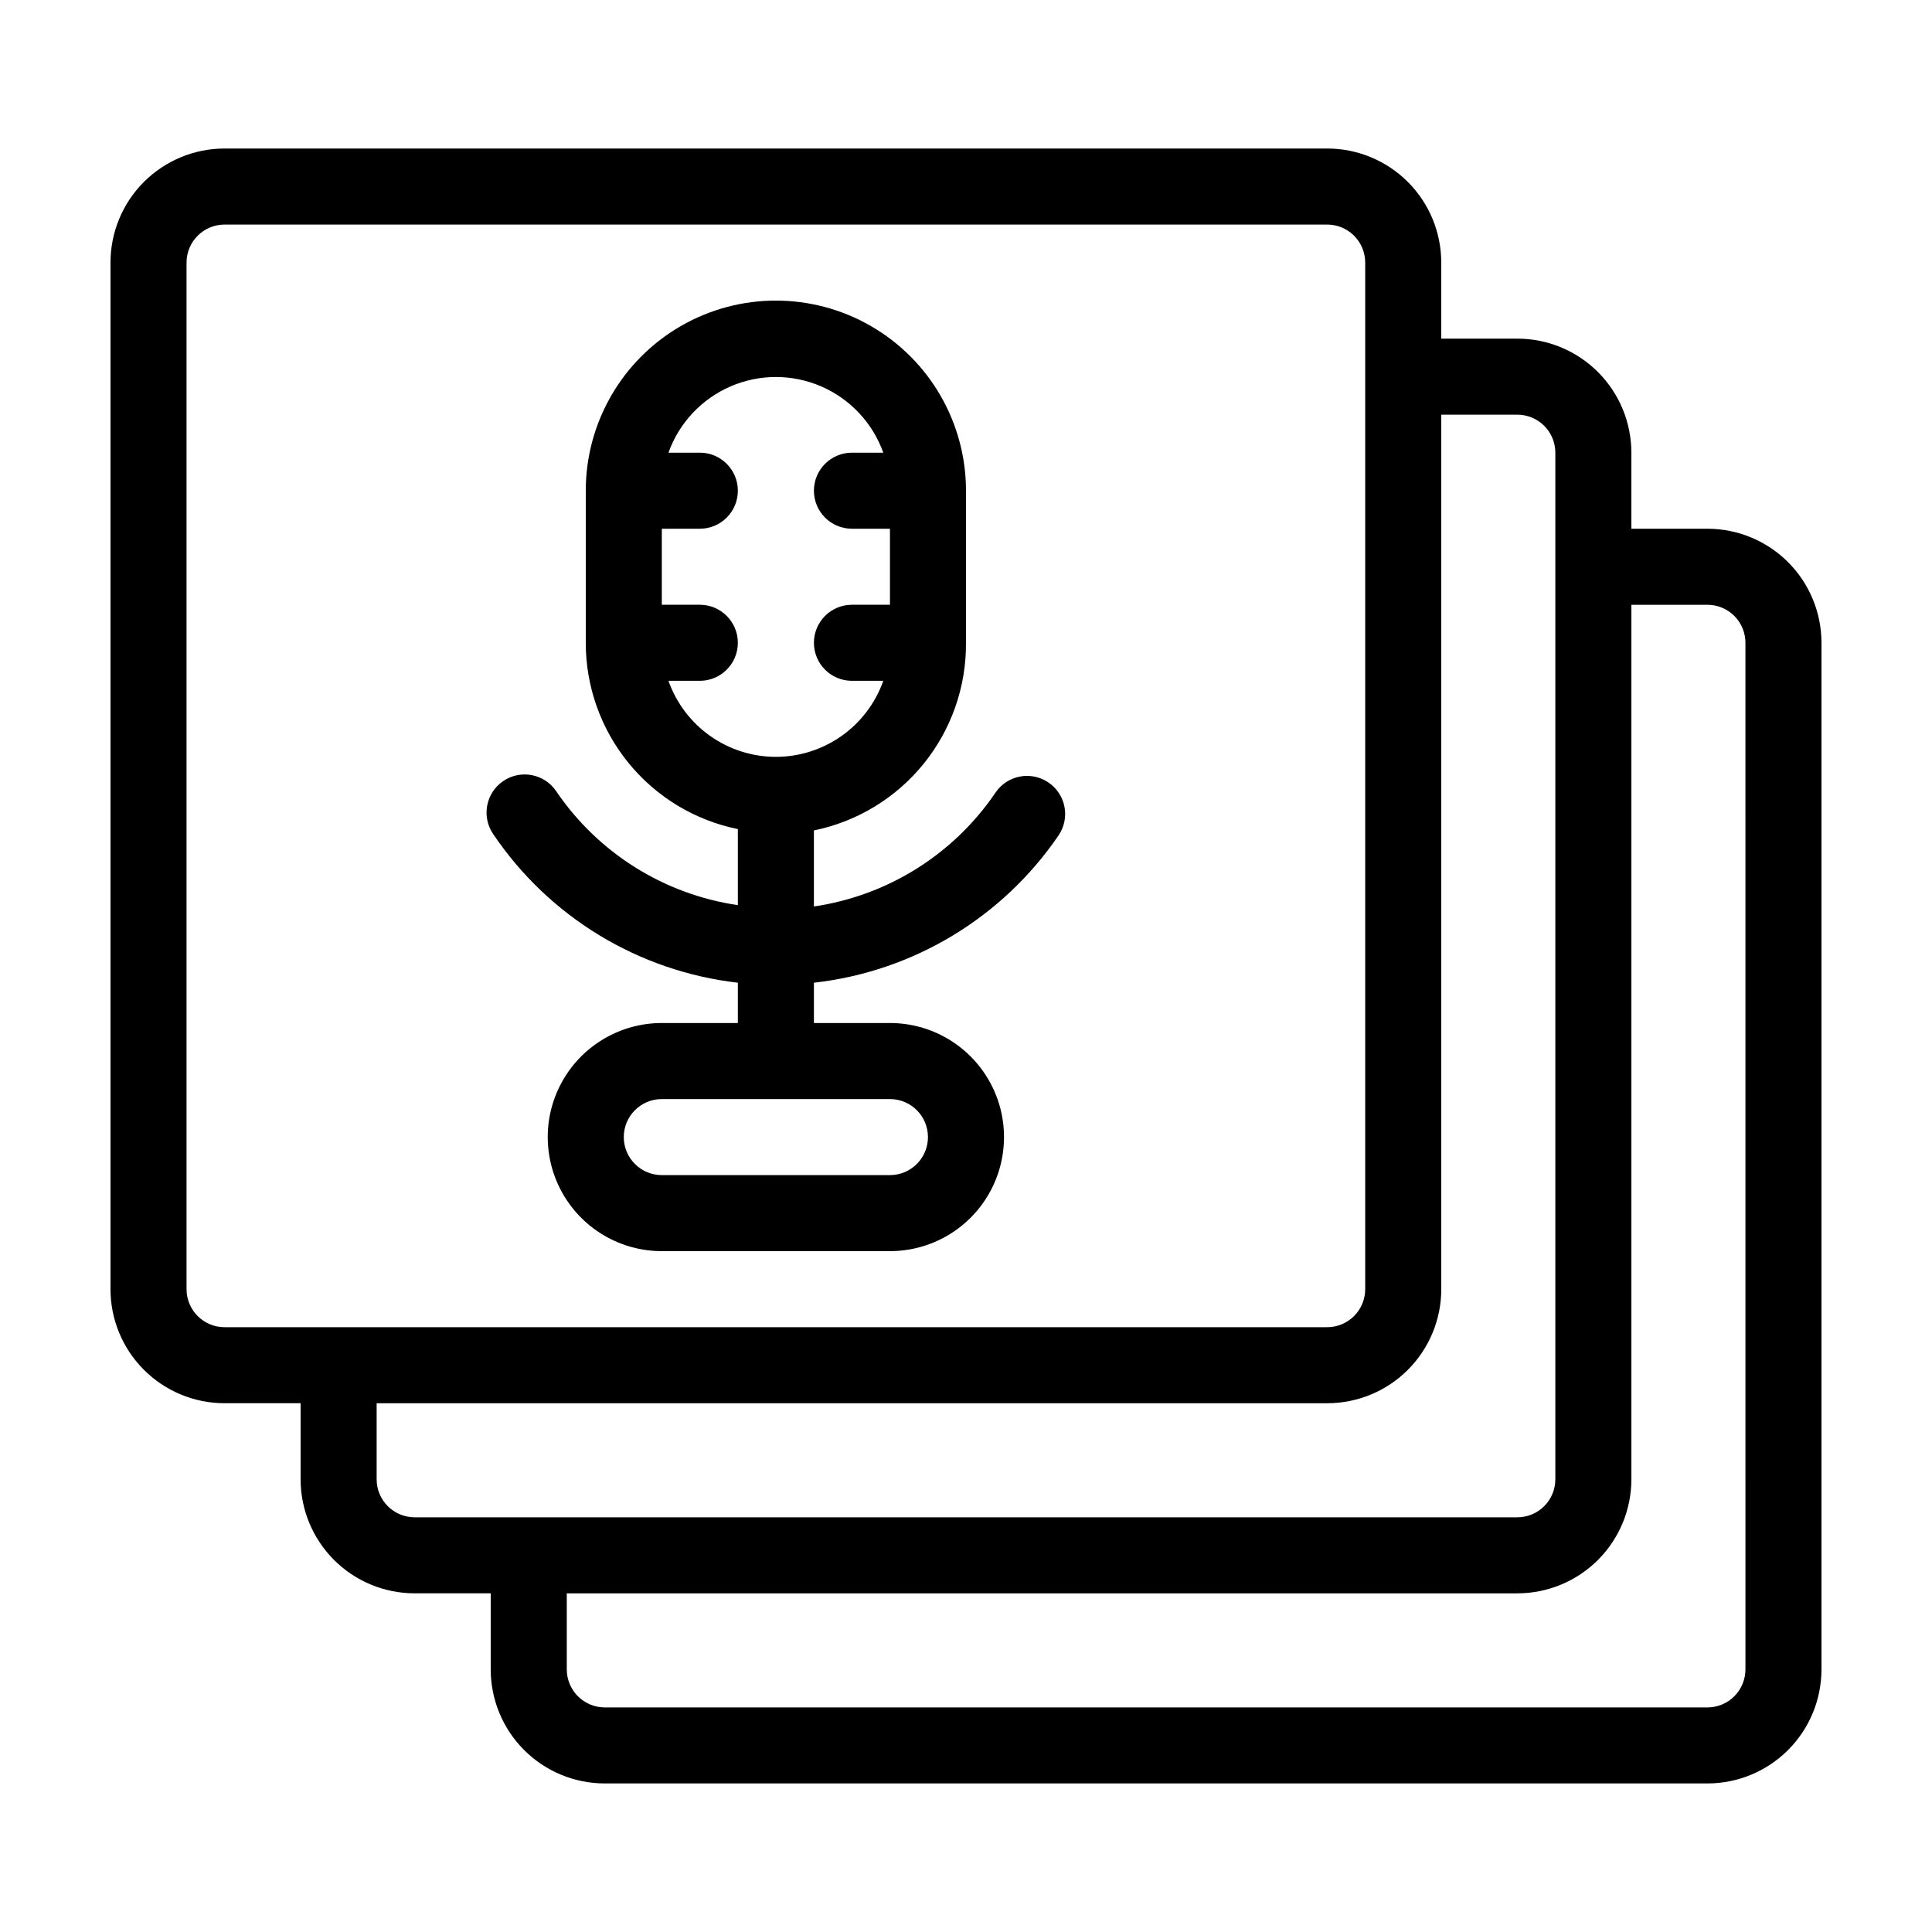
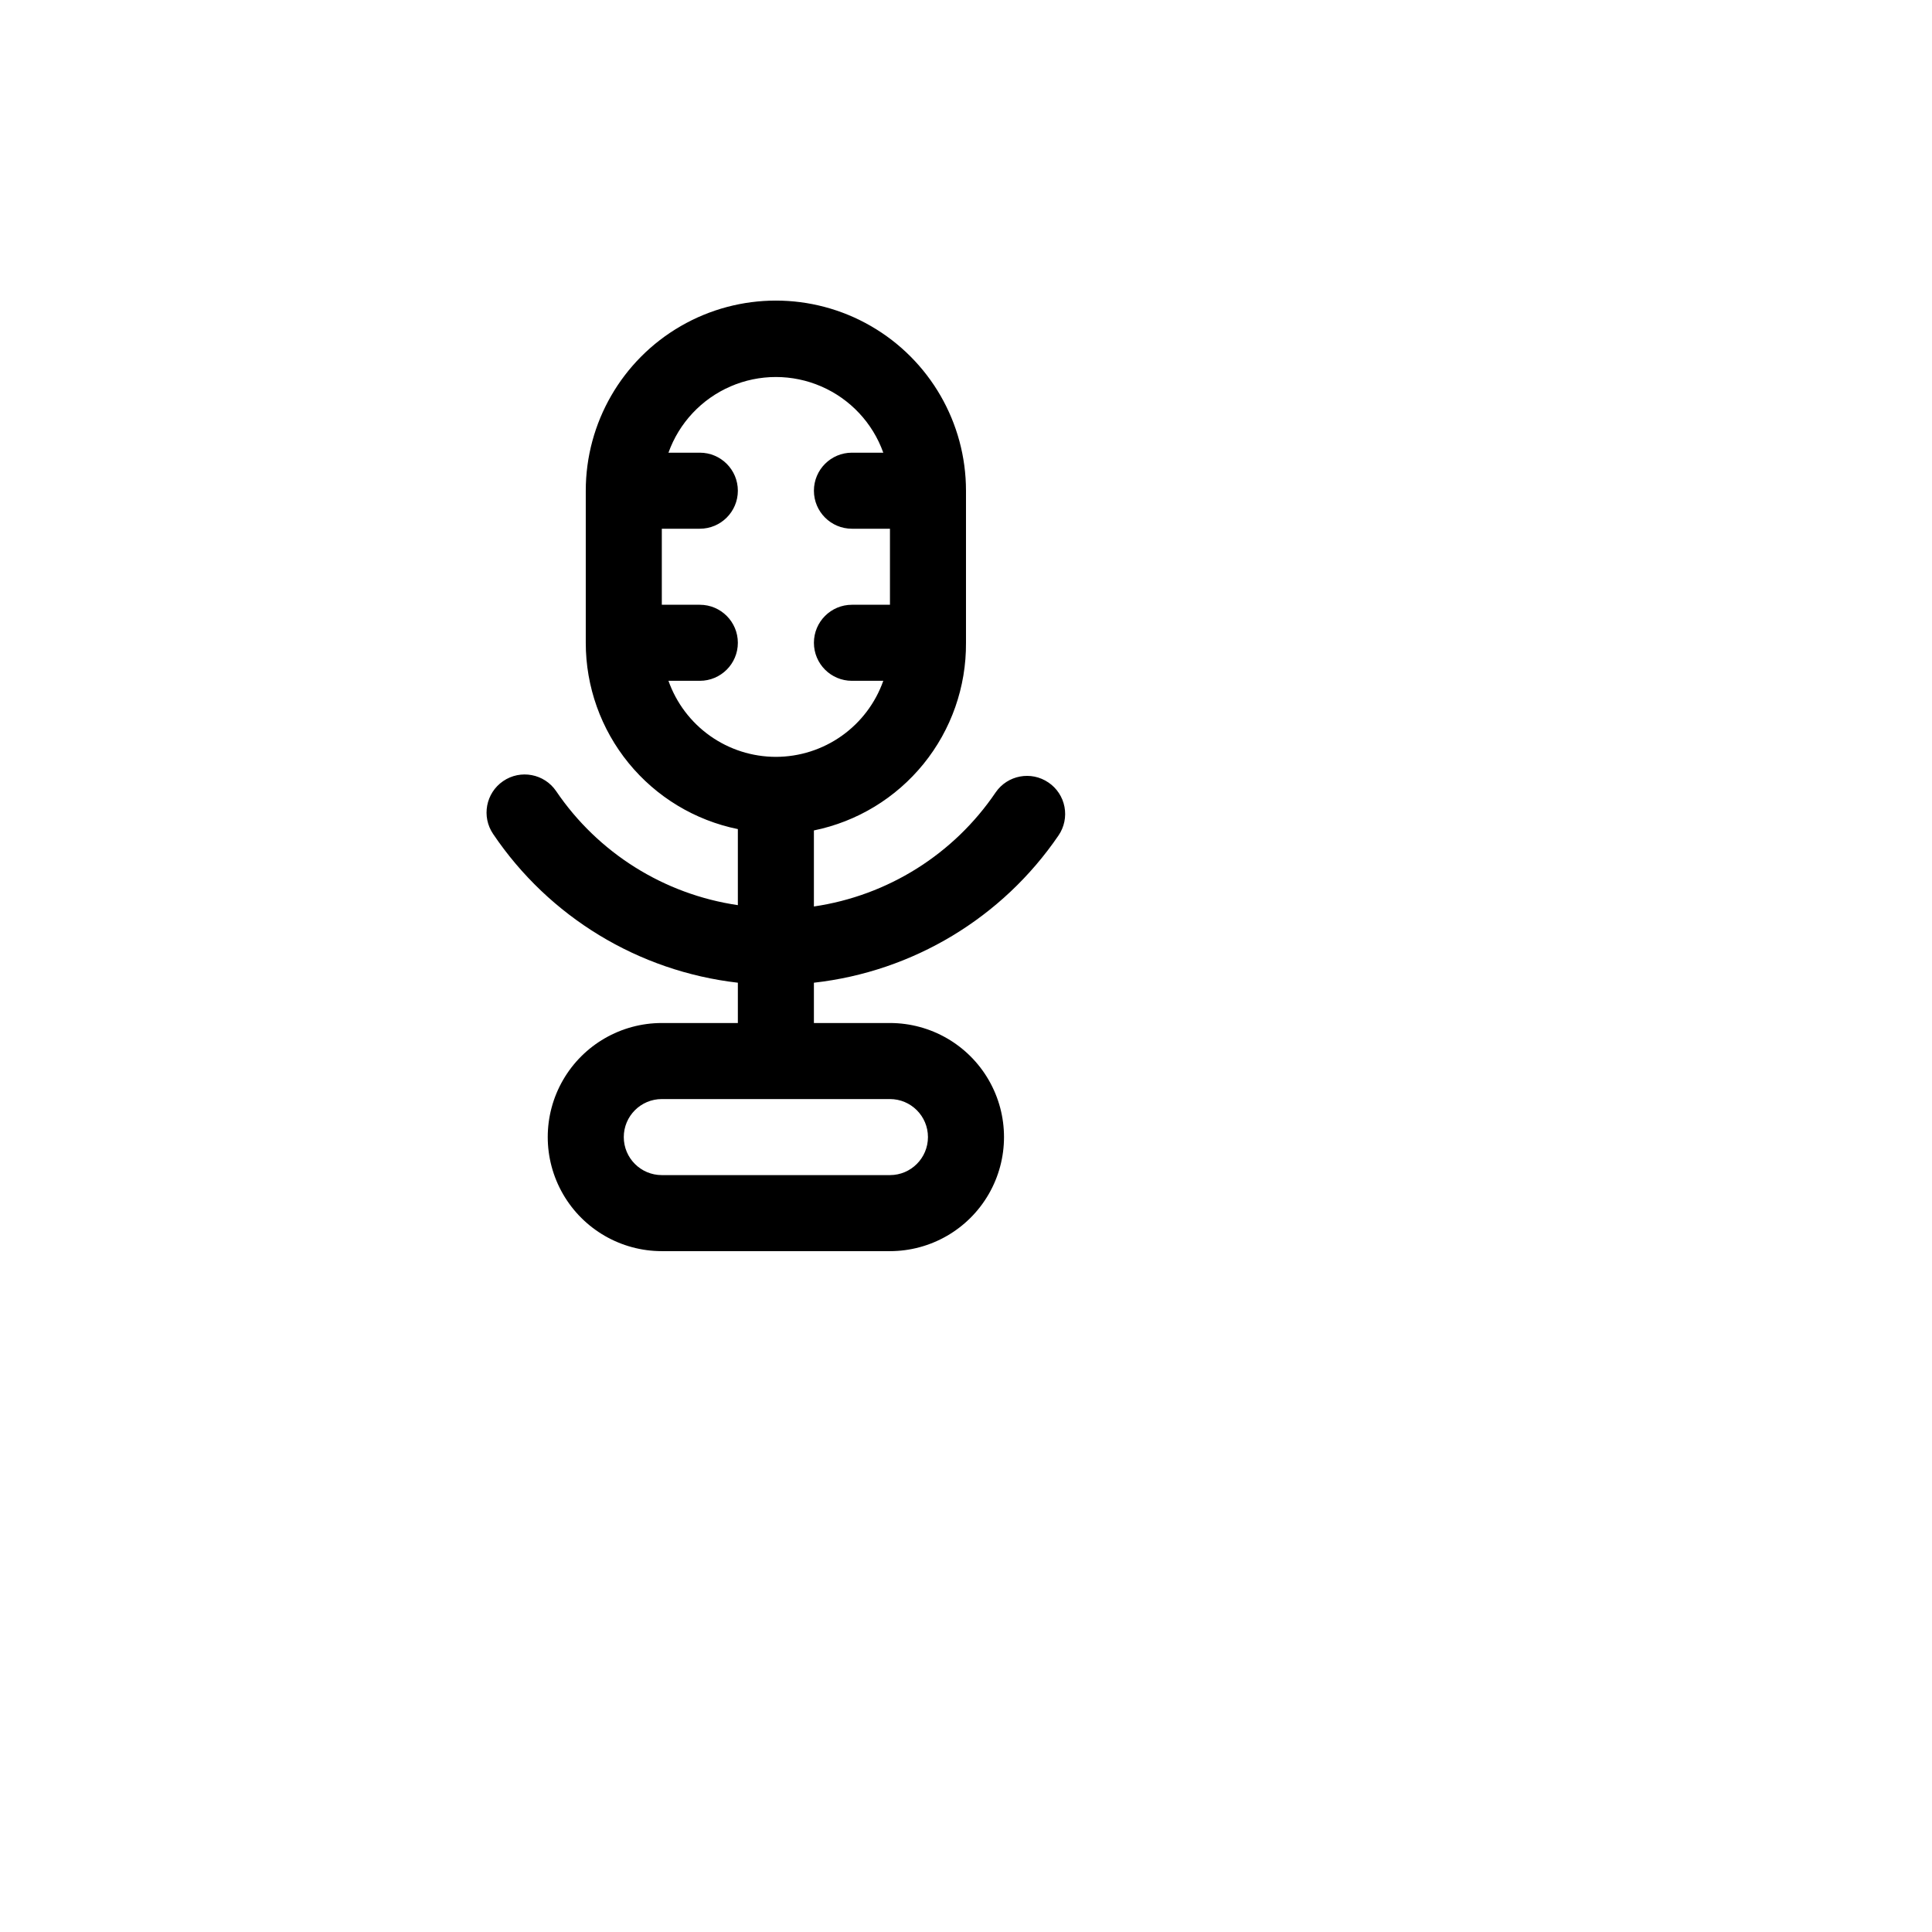
<svg xmlns="http://www.w3.org/2000/svg" fill="#000000" width="800px" height="800px" version="1.1" viewBox="144 144 512 512">
  <g>
-     <path d="m596.48 284.12h-20.152v-20.152c0-8.016-3.184-15.703-8.855-21.375-5.668-5.668-13.355-8.852-21.375-8.852h-20.152v-20.152c0-8.02-3.184-15.707-8.852-21.375-5.668-5.668-13.359-8.855-21.375-8.855h-292.21c-8.016 0-15.703 3.188-21.375 8.855-5.668 5.668-8.852 13.355-8.852 21.375v272.05c0 8.02 3.184 15.707 8.852 21.375 5.672 5.672 13.359 8.855 21.375 8.855h20.152v20.152c0 8.016 3.188 15.707 8.855 21.375 5.668 5.668 13.355 8.852 21.375 8.852h20.152v20.152c0 8.02 3.184 15.707 8.852 21.375 5.672 5.672 13.359 8.855 21.375 8.855h292.21c8.016 0 15.707-3.184 21.375-8.855 5.668-5.668 8.852-13.355 8.852-21.375v-272.05c0-8.02-3.184-15.707-8.852-21.375-5.668-5.668-13.359-8.855-21.375-8.855zm-392.97 211.6c-5.562 0-10.074-4.512-10.074-10.078v-272.05c0-5.566 4.512-10.078 10.074-10.078h292.21c2.672 0 5.234 1.062 7.125 2.953s2.949 4.453 2.949 7.125v272.05c0 2.676-1.059 5.238-2.949 7.125-1.891 1.891-4.453 2.953-7.125 2.953zm50.383 50.379c-5.566 0-10.078-4.508-10.078-10.074v-20.152h251.91c8.016 0 15.707-3.184 21.375-8.855 5.668-5.668 8.852-13.355 8.852-21.375v-231.75h20.152c2.676 0 5.238 1.062 7.125 2.949 1.891 1.891 2.953 4.453 2.953 7.125v272.06c0 2.672-1.062 5.234-2.953 7.125-1.887 1.891-4.449 2.949-7.125 2.949zm352.67 40.305h-0.004c0 2.676-1.059 5.238-2.949 7.125-1.891 1.891-4.453 2.953-7.125 2.953h-292.21c-5.562 0-10.074-4.512-10.074-10.078v-20.152h251.9c8.02 0 15.707-3.184 21.375-8.852 5.672-5.668 8.855-13.359 8.855-21.375v-231.75h20.152c2.672 0 5.234 1.062 7.125 2.953 1.891 1.891 2.949 4.453 2.949 7.125z" />
    <path d="m421.86 351.38c-4.59-3.144-10.859-1.973-14.004 2.617-11.102 16.391-28.582 27.359-48.164 30.23v-20.152c11.438-2.336 21.711-8.57 29.062-17.641 7.352-9.07 11.324-20.41 11.242-32.086v-40.305c0-18-9.605-34.633-25.191-43.633-15.59-9-34.793-9-50.383 0-15.586 9-25.188 25.633-25.188 43.633v40.305c-0.004 11.613 4.008 22.871 11.352 31.871 7.344 8.996 17.57 15.18 28.953 17.5v20.152c-19.586-2.871-37.062-13.84-48.164-30.227-3.144-4.606-9.43-5.789-14.031-2.644-4.606 3.144-5.789 9.426-2.648 14.031 14.82 21.977 38.508 36.371 64.844 39.398v10.68h-20.152c-10.801 0-20.781 5.762-26.18 15.113-5.402 9.352-5.402 20.875 0 30.23 5.398 9.352 15.379 15.113 26.18 15.113h60.457c10.797 0 20.777-5.762 26.176-15.113 5.402-9.355 5.402-20.879 0-30.23-5.398-9.352-15.379-15.113-26.176-15.113h-20.152v-10.68c26.27-2.945 49.949-17.203 64.84-39.047 1.504-2.211 2.066-4.93 1.566-7.555-0.5-2.629-2.023-4.949-4.238-6.449zm-42.016 83.883c5.562 0 10.074 4.512 10.074 10.074 0 5.566-4.512 10.078-10.074 10.078h-60.457c-5.566 0-10.078-4.512-10.078-10.078 0-5.562 4.512-10.074 10.078-10.074zm-30.23-90.688c-6.246-0.004-12.336-1.945-17.434-5.555-5.094-3.609-8.949-8.707-11.031-14.598h8.312c5.566 0 10.078-4.512 10.078-10.074 0-5.566-4.512-10.078-10.078-10.078h-10.074v-20.152h10.078-0.004c5.566 0 10.078-4.512 10.078-10.074 0-5.566-4.512-10.078-10.078-10.078h-8.312c2.816-7.875 8.766-14.23 16.438-17.559s16.383-3.328 24.055 0 13.625 9.684 16.438 17.559h-8.312c-5.566 0-10.074 4.512-10.074 10.078 0 5.562 4.508 10.074 10.074 10.074h10.078v20.152h-10.078c-5.566 0-10.074 4.512-10.074 10.078 0 5.562 4.508 10.074 10.074 10.074h8.312c-2.082 5.891-5.934 10.988-11.031 14.598-5.098 3.609-11.188 5.551-17.434 5.555z" />
  </g>
</svg>